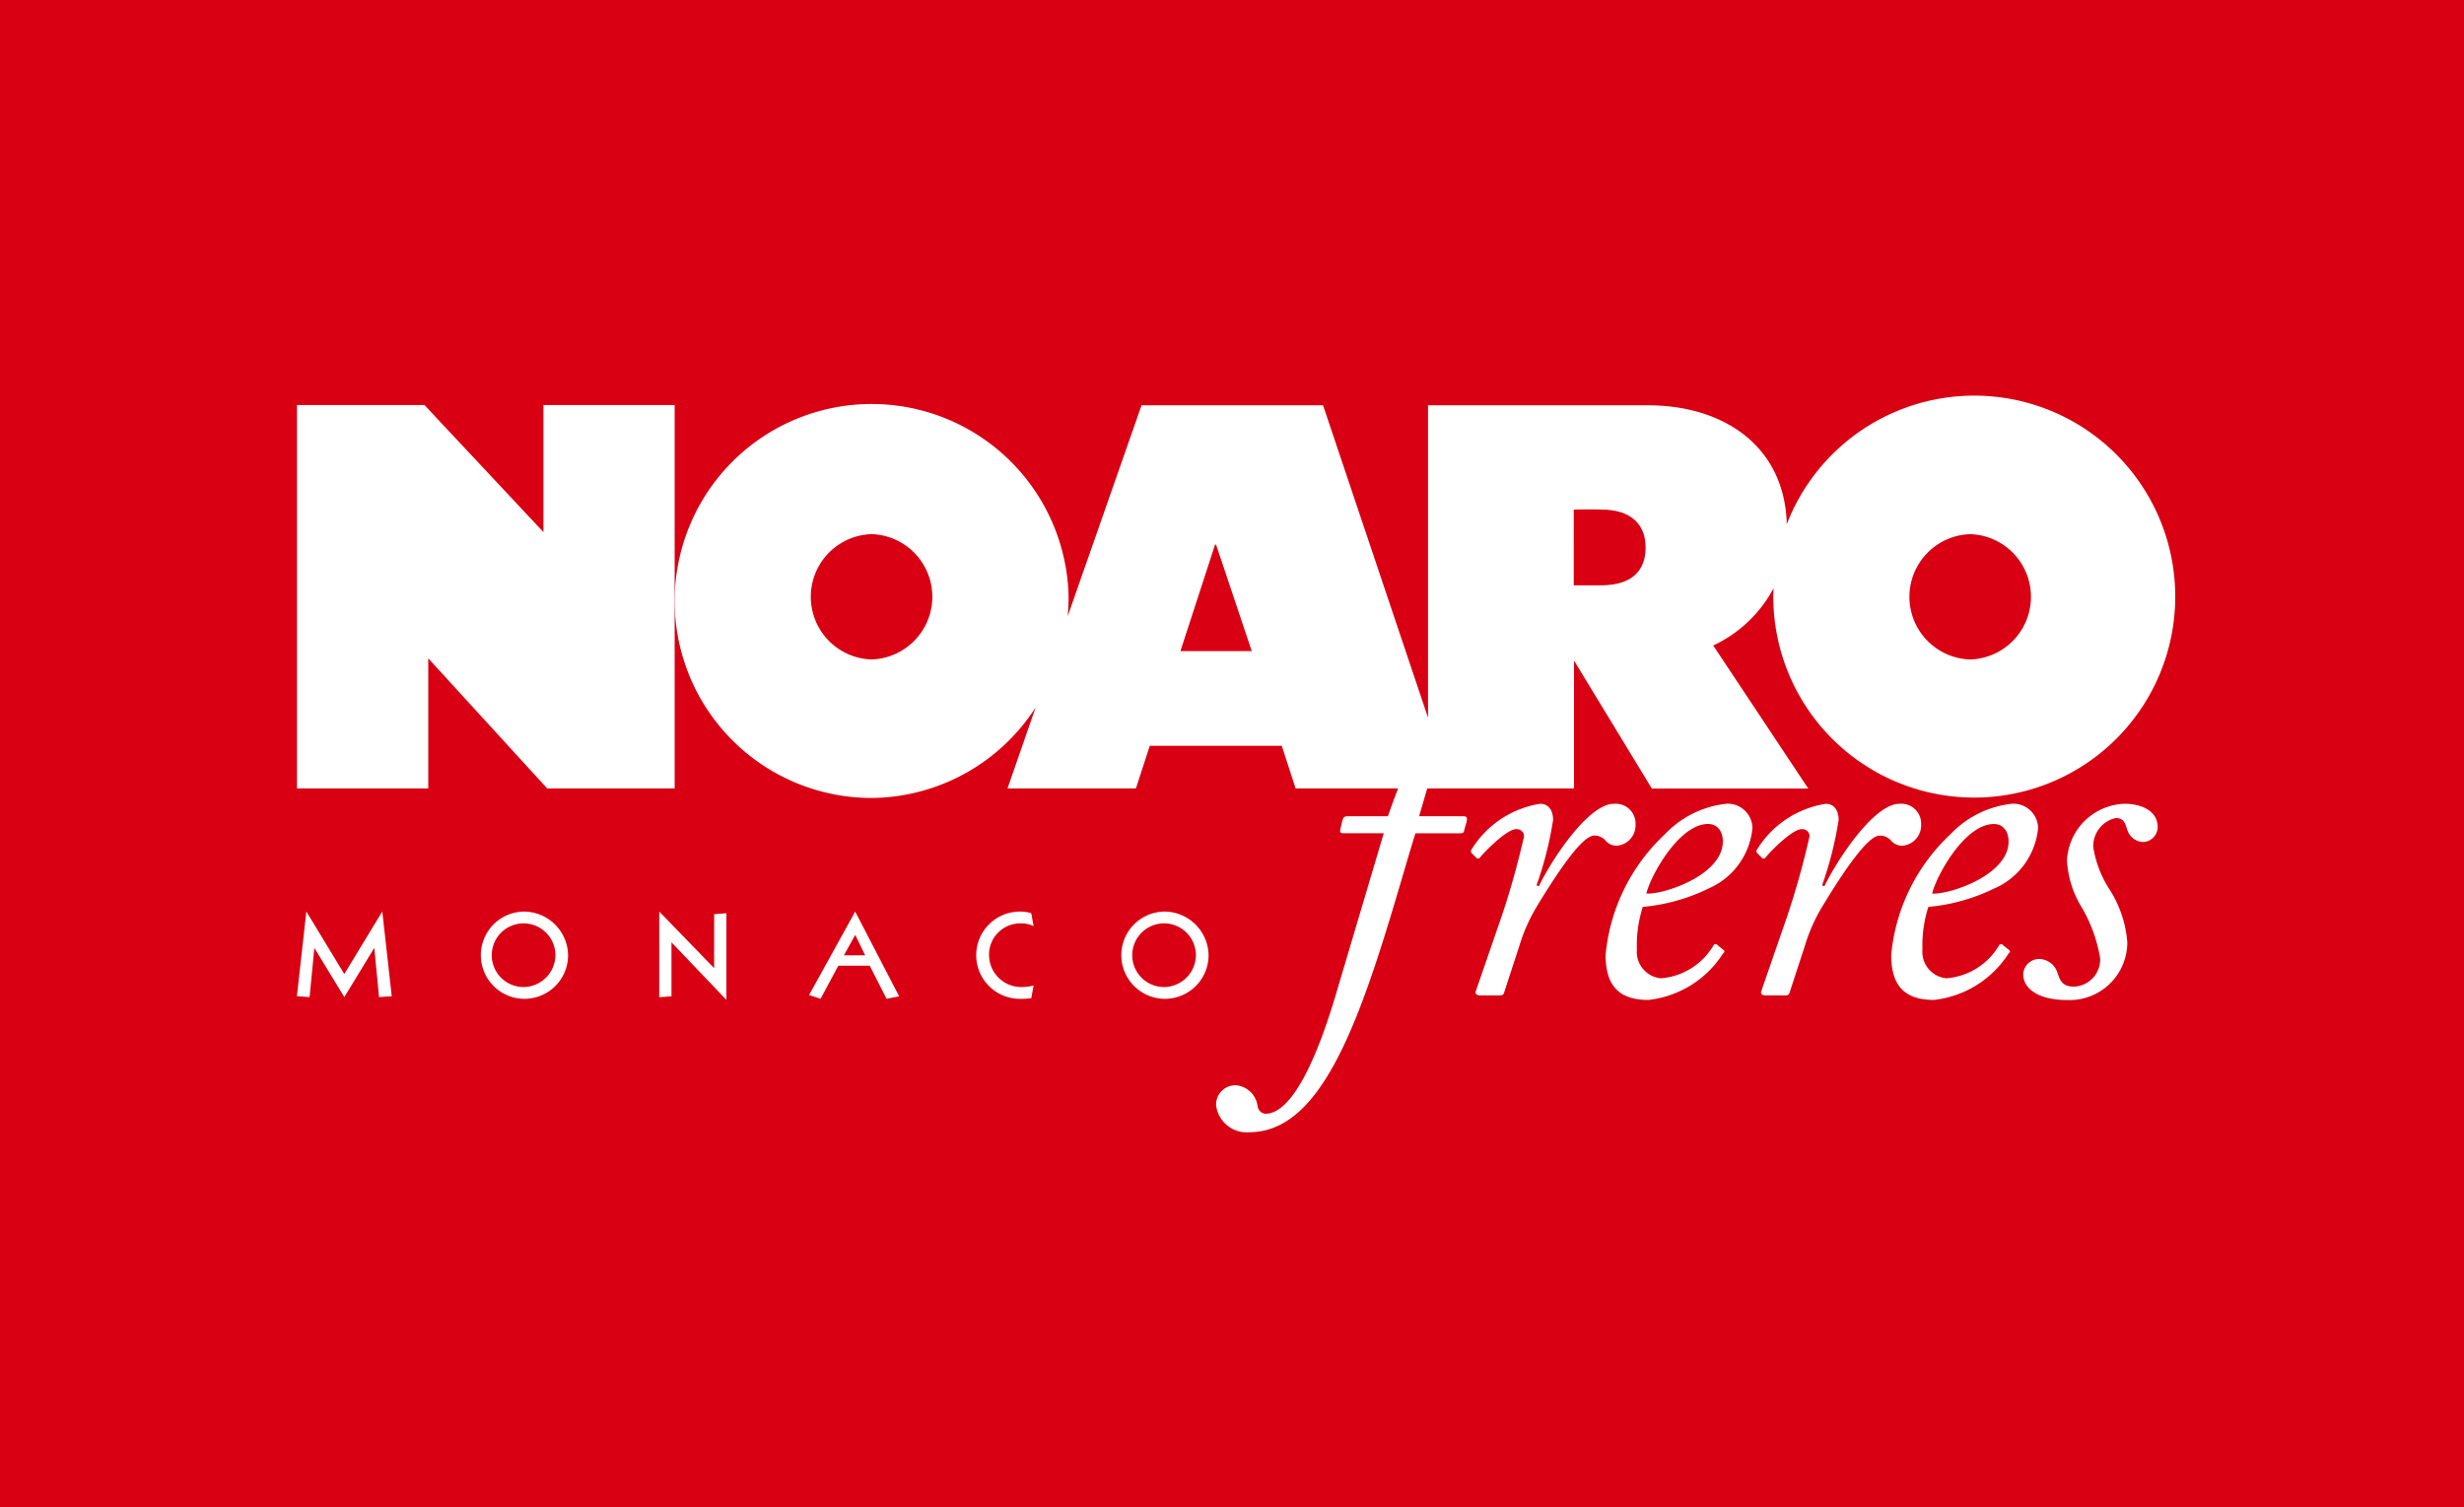
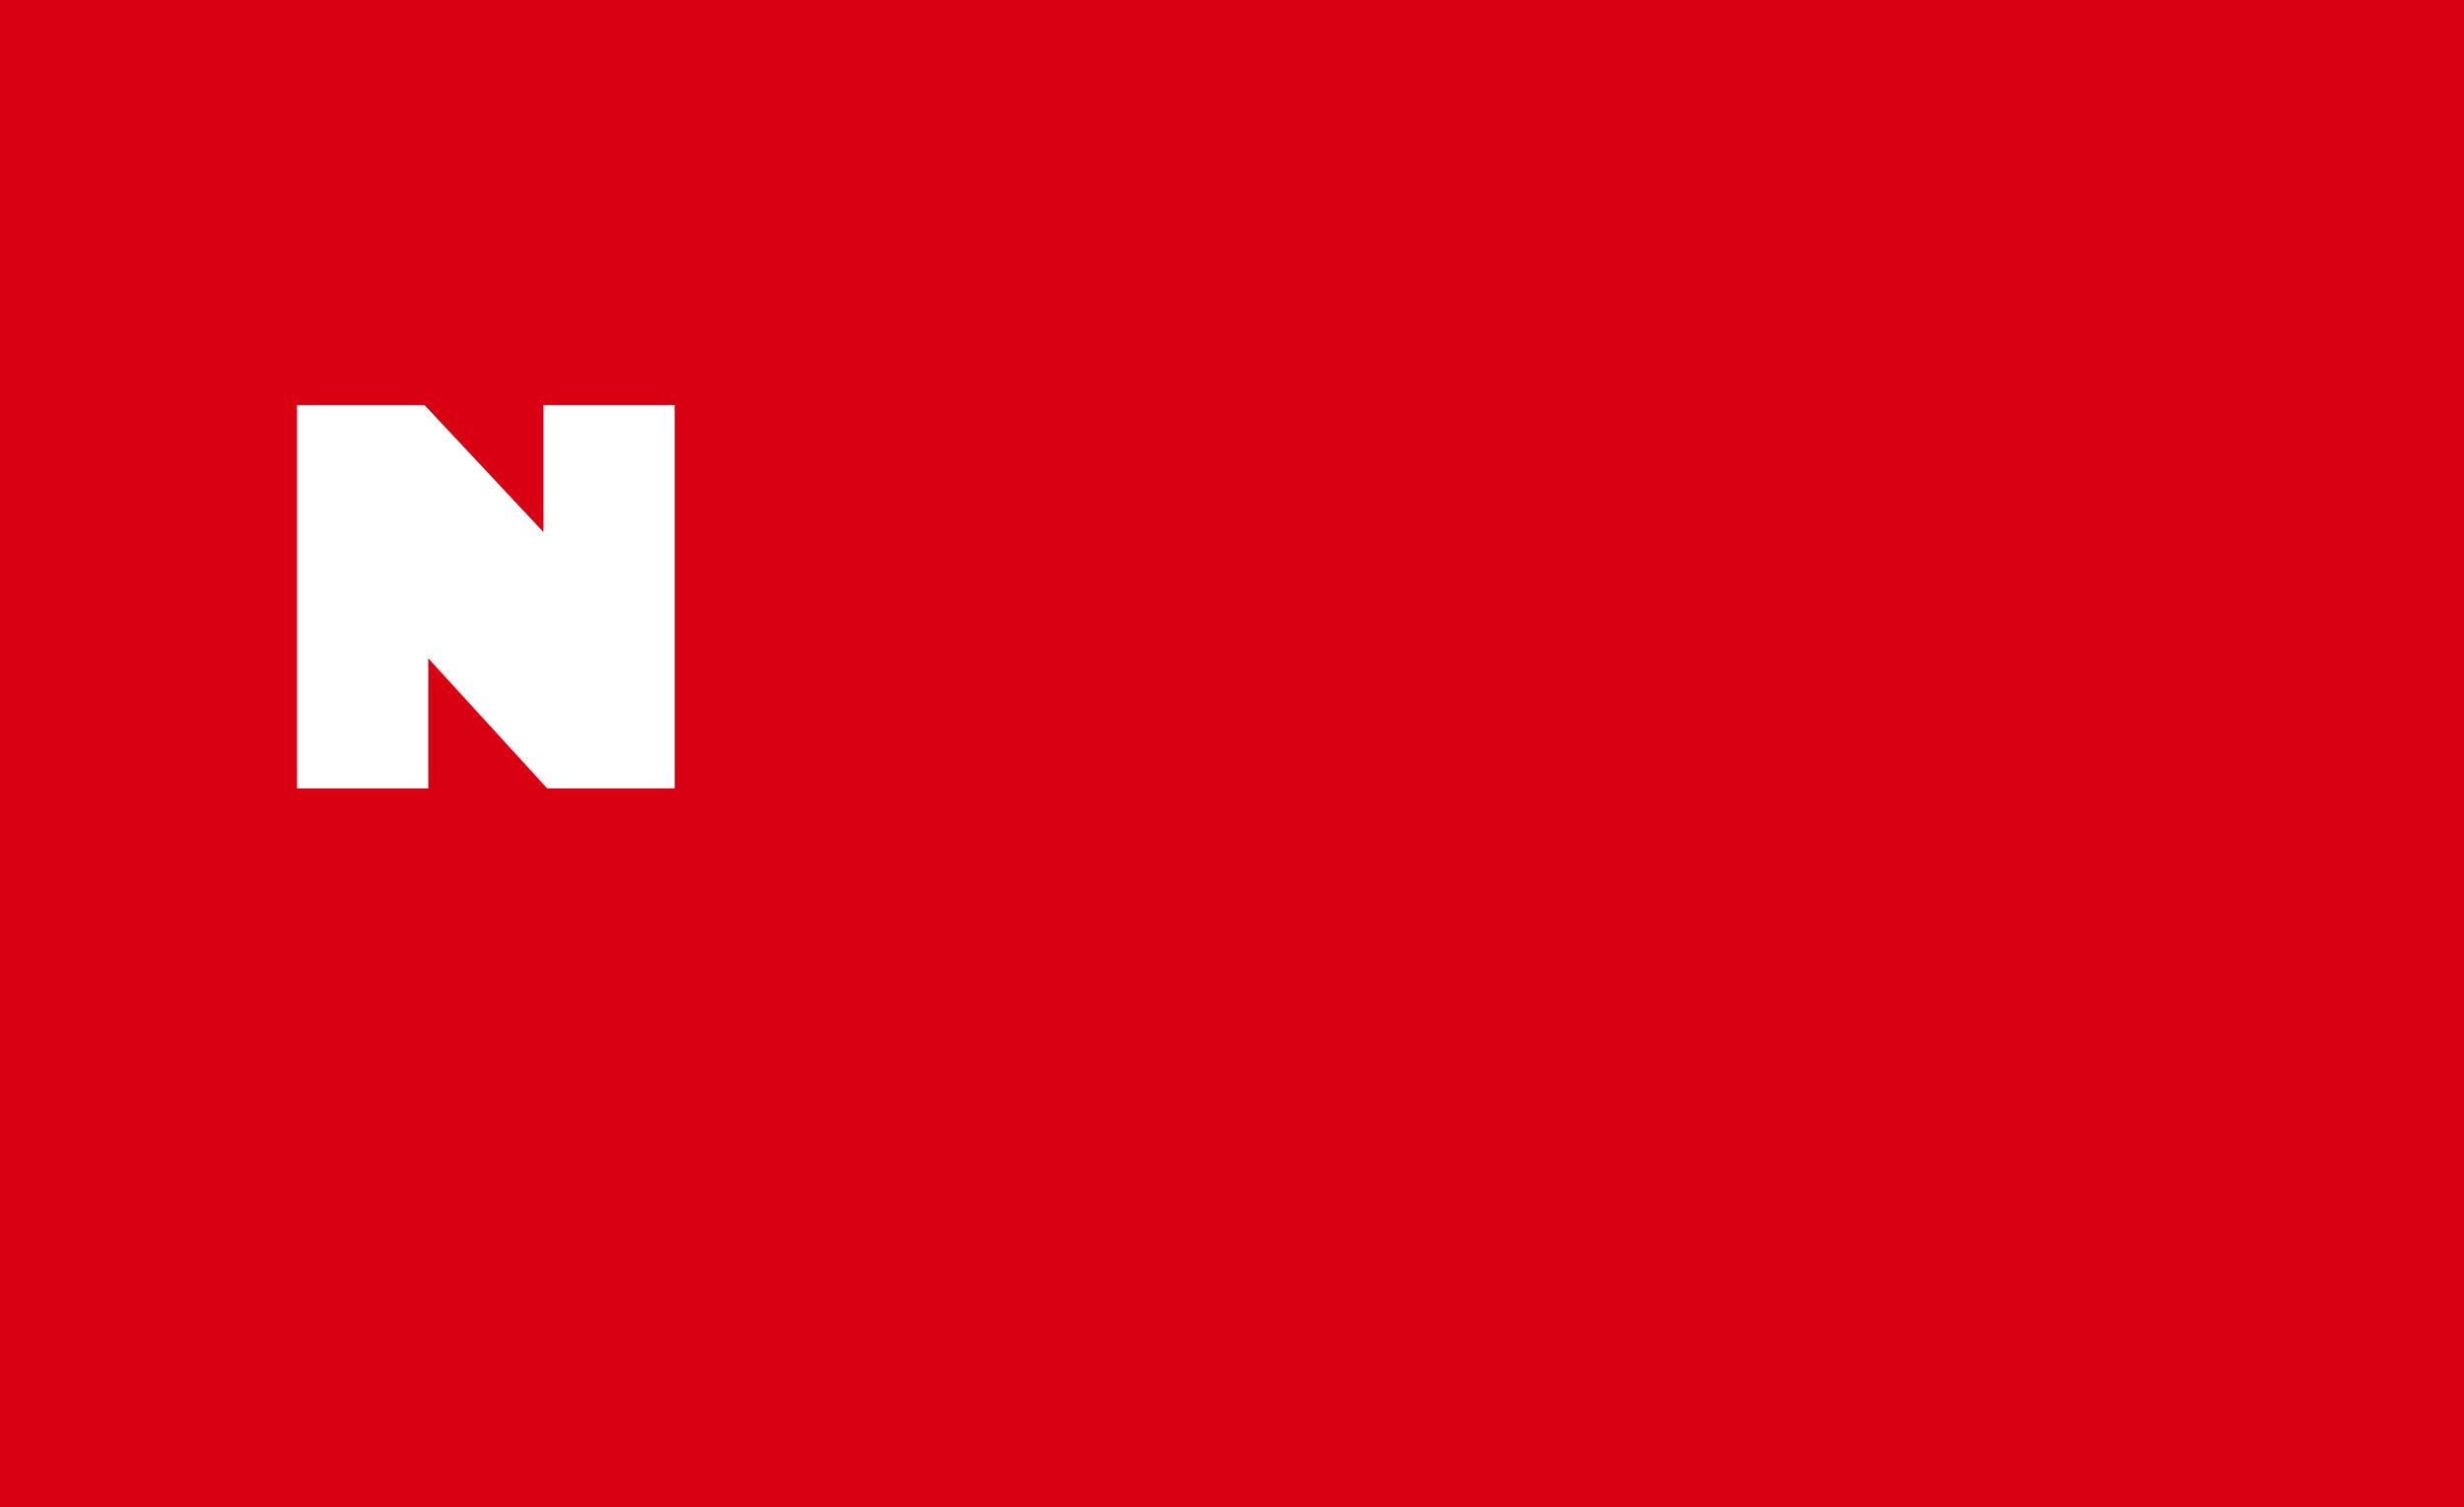
<svg xmlns="http://www.w3.org/2000/svg" width="83.369" height="50.997" viewBox="0 0 83.369 50.997">
  <defs>
    <clipPath id="clip-path">
-       <rect id="Rectangle_1110" data-name="Rectangle 1110" width="83.369" height="50.997" fill="none" />
-     </clipPath>
+       </clipPath>
  </defs>
  <g id="Groupe_904" data-name="Groupe 904" transform="translate(-508.412 90.441)">
    <g id="Groupe_895" data-name="Groupe 895" transform="translate(508.412 -90.441)">
      <g id="Groupe_895-2" data-name="Groupe 895" transform="translate(0 0)">
        <rect id="Rectangle_1109" data-name="Rectangle 1109" width="83.369" height="50.997" fill="#d80012" />
        <path id="Tracé_470" data-name="Tracé 470" d="M70.778,92.072V79.1H66.338v4.3l-4.027-4.3H58V92.072h4.441v-4.4l4.023,4.4Z" transform="translate(-47.951 -65.397)" fill="#fff" />
        <g id="Groupe_888" data-name="Groupe 888">
          <g id="Groupe_887" data-name="Groupe 887" clip-path="url(#clip-path)">
            <path id="Tracé_471" data-name="Tracé 471" d="M158.439,91.468h-1.513c.089-.3.18-.621.276-.941h4.965V86.2l2.634,4.331h5.292l-3.215-4.84a4.448,4.448,0,0,0,2.039-1.933c0,.1-.007.192-.007.289a6.8,6.8,0,1,0,.457-2.461c-.072-2.662-2.163-4.022-4.694-4.022h-7.445v10.57l-3.552-10.57h-6.141l-2.5,7.139c.02-.215.032-.434.032-.655A6.665,6.665,0,1,0,138.4,90.85a6.663,6.663,0,0,0,5.552-3.065L143,90.526h4.345l.468-1.441h4.466l.468,1.441h3.47c-.121.308-.236.623-.346.941h-1.356c-.125,0-.156.045-.187.154l-.062.266c-.031.108,0,.156.077.156h1.387l-1.574,5.3c-.842,2.883-1.683,4.193-2.431,4.193a.3.3,0,0,1-.265-.266.81.81,0,0,0-.733-.7.654.654,0,0,0-.67.669,1.04,1.04,0,0,0,1.122.92c1.667,0,2.774-1.731,3.724-4.162.779-1.994,1.5-4.69,1.9-5.952h1.481c.124,0,.156-.015.17-.11l.079-.28c.03-.141,0-.186-.093-.186m17.132-9.545a2.121,2.121,0,0,1,0,4.24,2.121,2.121,0,0,1,0-4.24M138.4,86.163a2.121,2.121,0,0,1,0-4.24,2.121,2.121,0,0,1,0,4.24m10.45-.282,1.171-3.6h.036l1.207,3.6Zm13.309-4.788c.133-.006.808-.008.93,0,1.04,0,1.5.53,1.5,1.283,0,.646-.32,1.278-1.513,1.278l-.918,0Z" transform="translate(-108.911 -63.851)" fill="#fff" />
            <path id="Tracé_472" data-name="Tracé 472" d="M292.164,158.352a.69.69,0,0,0,.608-.716.671.671,0,0,0-.732-.7c-.873,0-2.119,1.917-2.54,2.789l-.078-.031a12.092,12.092,0,0,0,.561-2.213c0-.281-.125-.545-.437-.545a3.332,3.332,0,0,0-2.321,1.543.092.092,0,0,0,0,.123l.155.156a.08.08,0,0,0,.125,0c.218-.264.921-.965,1.231-.965a.247.247,0,0,1,.265.234,27.319,27.319,0,0,1-.763,2.727l-.872,2.525c-.032.077.031.139.139.139h.624c.124,0,.171,0,.2-.108l.515-1.575a5.825,5.825,0,0,1,.606-1.355c.624-1.028,1.5-2.367,1.917-2.367a.483.483,0,0,1,.406.186.5.5,0,0,0,.388.155" transform="translate(-237.434 -129.74)" fill="#fff" />
            <path id="Tracé_473" data-name="Tracé 473" d="M317.586,156.936a3.368,3.368,0,0,0-2.089,1.043,6.392,6.392,0,0,0-1.995,4.069c0,1.028.437,1.526,1.449,1.526A3.448,3.448,0,0,0,317.477,162c.062-.047.062-.094-.016-.141l-.171-.139a.081.081,0,0,0-.141.014,2.267,2.267,0,0,1-1.777,1.107.9.9,0,0,1-.811-.983,4.206,4.206,0,0,1,.2-1.432,6.41,6.41,0,0,0,2.259-.639,2.477,2.477,0,0,0,1.45-2.026.835.835,0,0,0-.888-.826m-2.7,3.038c.124-.561,1.091-2.353,2.087-2.353.343,0,.5.28.5.591,0,1.154-2.042,1.809-2.587,1.762" transform="translate(-259.177 -129.741)" fill="#fff" />
            <path id="Tracé_474" data-name="Tracé 474" d="M347.916,158.352a.691.691,0,0,0,.608-.716.672.672,0,0,0-.733-.7c-.873,0-2.118,1.917-2.54,2.789l-.078-.031a12.131,12.131,0,0,0,.56-2.213c0-.281-.124-.545-.435-.545a3.335,3.335,0,0,0-2.323,1.543.092.092,0,0,0,0,.123l.155.156a.081.081,0,0,0,.125,0c.218-.264.919-.965,1.231-.965a.247.247,0,0,1,.264.234,27.517,27.517,0,0,1-.762,2.727l-.874,2.525c-.031.077.031.139.141.139h.623c.125,0,.171,0,.2-.108l.514-1.575a5.809,5.809,0,0,1,.607-1.355c.625-1.028,1.5-2.367,1.917-2.367a.485.485,0,0,1,.405.186.5.5,0,0,0,.39.155" transform="translate(-283.523 -129.74)" fill="#fff" />
            <path id="Tracé_475" data-name="Tracé 475" d="M372.779,159.788a2.479,2.479,0,0,0,1.449-2.026.835.835,0,0,0-.888-.826,3.369,3.369,0,0,0-2.088,1.043,6.39,6.39,0,0,0-1.994,4.068c0,1.029.435,1.526,1.45,1.526A3.447,3.447,0,0,0,373.231,162c.063-.048.063-.094-.016-.141l-.172-.139a.08.08,0,0,0-.14.014,2.268,2.268,0,0,1-1.777,1.107.9.9,0,0,1-.81-.983,4.236,4.236,0,0,1,.2-1.432,6.4,6.4,0,0,0,2.26-.639m-.046-2.166c.342,0,.5.28.5.591,0,1.154-2.042,1.809-2.586,1.762.124-.561,1.09-2.353,2.088-2.353" transform="translate(-305.27 -129.741)" fill="#fff" />
-             <path id="Tracé_476" data-name="Tracé 476" d="M398.5,156.935a2.017,2.017,0,0,0-1.963,1.9,3.337,3.337,0,0,0,.452,1.528,5.007,5.007,0,0,1,.671,1.807.923.923,0,0,1-.873.952c-.39,0-.467-.173-.562-.436a.669.669,0,0,0-.637-.5.543.543,0,0,0-.532.515c0,.515.561.874,1.465.874a1.954,1.954,0,0,0,2.057-1.949,3.875,3.875,0,0,0-.591-1.777,3.674,3.674,0,0,1-.561-1.448.97.97,0,0,1,.765-.983c.31,0,.326.249.4.437a.585.585,0,0,0,.532.374.511.511,0,0,0,.483-.5c0-.606-.639-.794-1.108-.794" transform="translate(-326.601 -129.74)" fill="#fff" />
-             <path id="Tracé_477" data-name="Tracé 477" d="M59.577,180.1l-1.284-2.116-.319,2.866.429.03.16-1.652h.008l1.007,1.652,1.007-1.652h.009l.159,1.652.43-.03-.32-2.866Z" transform="translate(-47.928 -147.144)" fill="#fff" />
            <path id="Tracé_478" data-name="Tracé 478" d="M94.961,177.987a1.476,1.476,0,1,0,1.514,1.475,1.5,1.5,0,0,0-1.514-1.475m0,2.553a1.077,1.077,0,1,1,1.085-1.077,1.086,1.086,0,0,1-1.085,1.077" transform="translate(-77.254 -147.144)" fill="#fff" />
            <path id="Tracé_479" data-name="Tracé 479" d="M130.574,179.9l-1.858-1.916v2.9l.414-.032v-1.826l1.859,1.948v-2.932l-.414.031Z" transform="translate(-106.411 -147.143)" fill="#fff" />
            <path id="Tracé_480" data-name="Tracé 480" d="M157.978,180.809l.39.127.6-1.12h1.062l.569,1.12.426-.084-1.487-2.866Zm1.179-1.344.382-.691.336.691Z" transform="translate(-130.603 -147.143)" fill="#fff" />
            <path id="Tracé_481" data-name="Tracé 481" d="M192.145,178.385a.924.924,0,0,1,.429.093l-.078-.437a1.287,1.287,0,0,0-.395-.055,1.476,1.476,0,1,0,.062,2.951,2.519,2.519,0,0,0,.333-.019l.078-.43a1.557,1.557,0,0,1-.363.05,1.09,1.09,0,0,1-1.144-1.084,1.057,1.057,0,0,1,1.077-1.069" transform="translate(-157.603 -147.143)" fill="#fff" />
-             <path id="Tracé_482" data-name="Tracé 482" d="M220.014,177.987a1.476,1.476,0,1,0,1.514,1.475,1.5,1.5,0,0,0-1.514-1.475m0,2.553a1.077,1.077,0,1,1,1.085-1.077,1.087,1.087,0,0,1-1.085,1.077" transform="translate(-180.636 -147.144)" fill="#fff" />
          </g>
        </g>
      </g>
    </g>
  </g>
</svg>